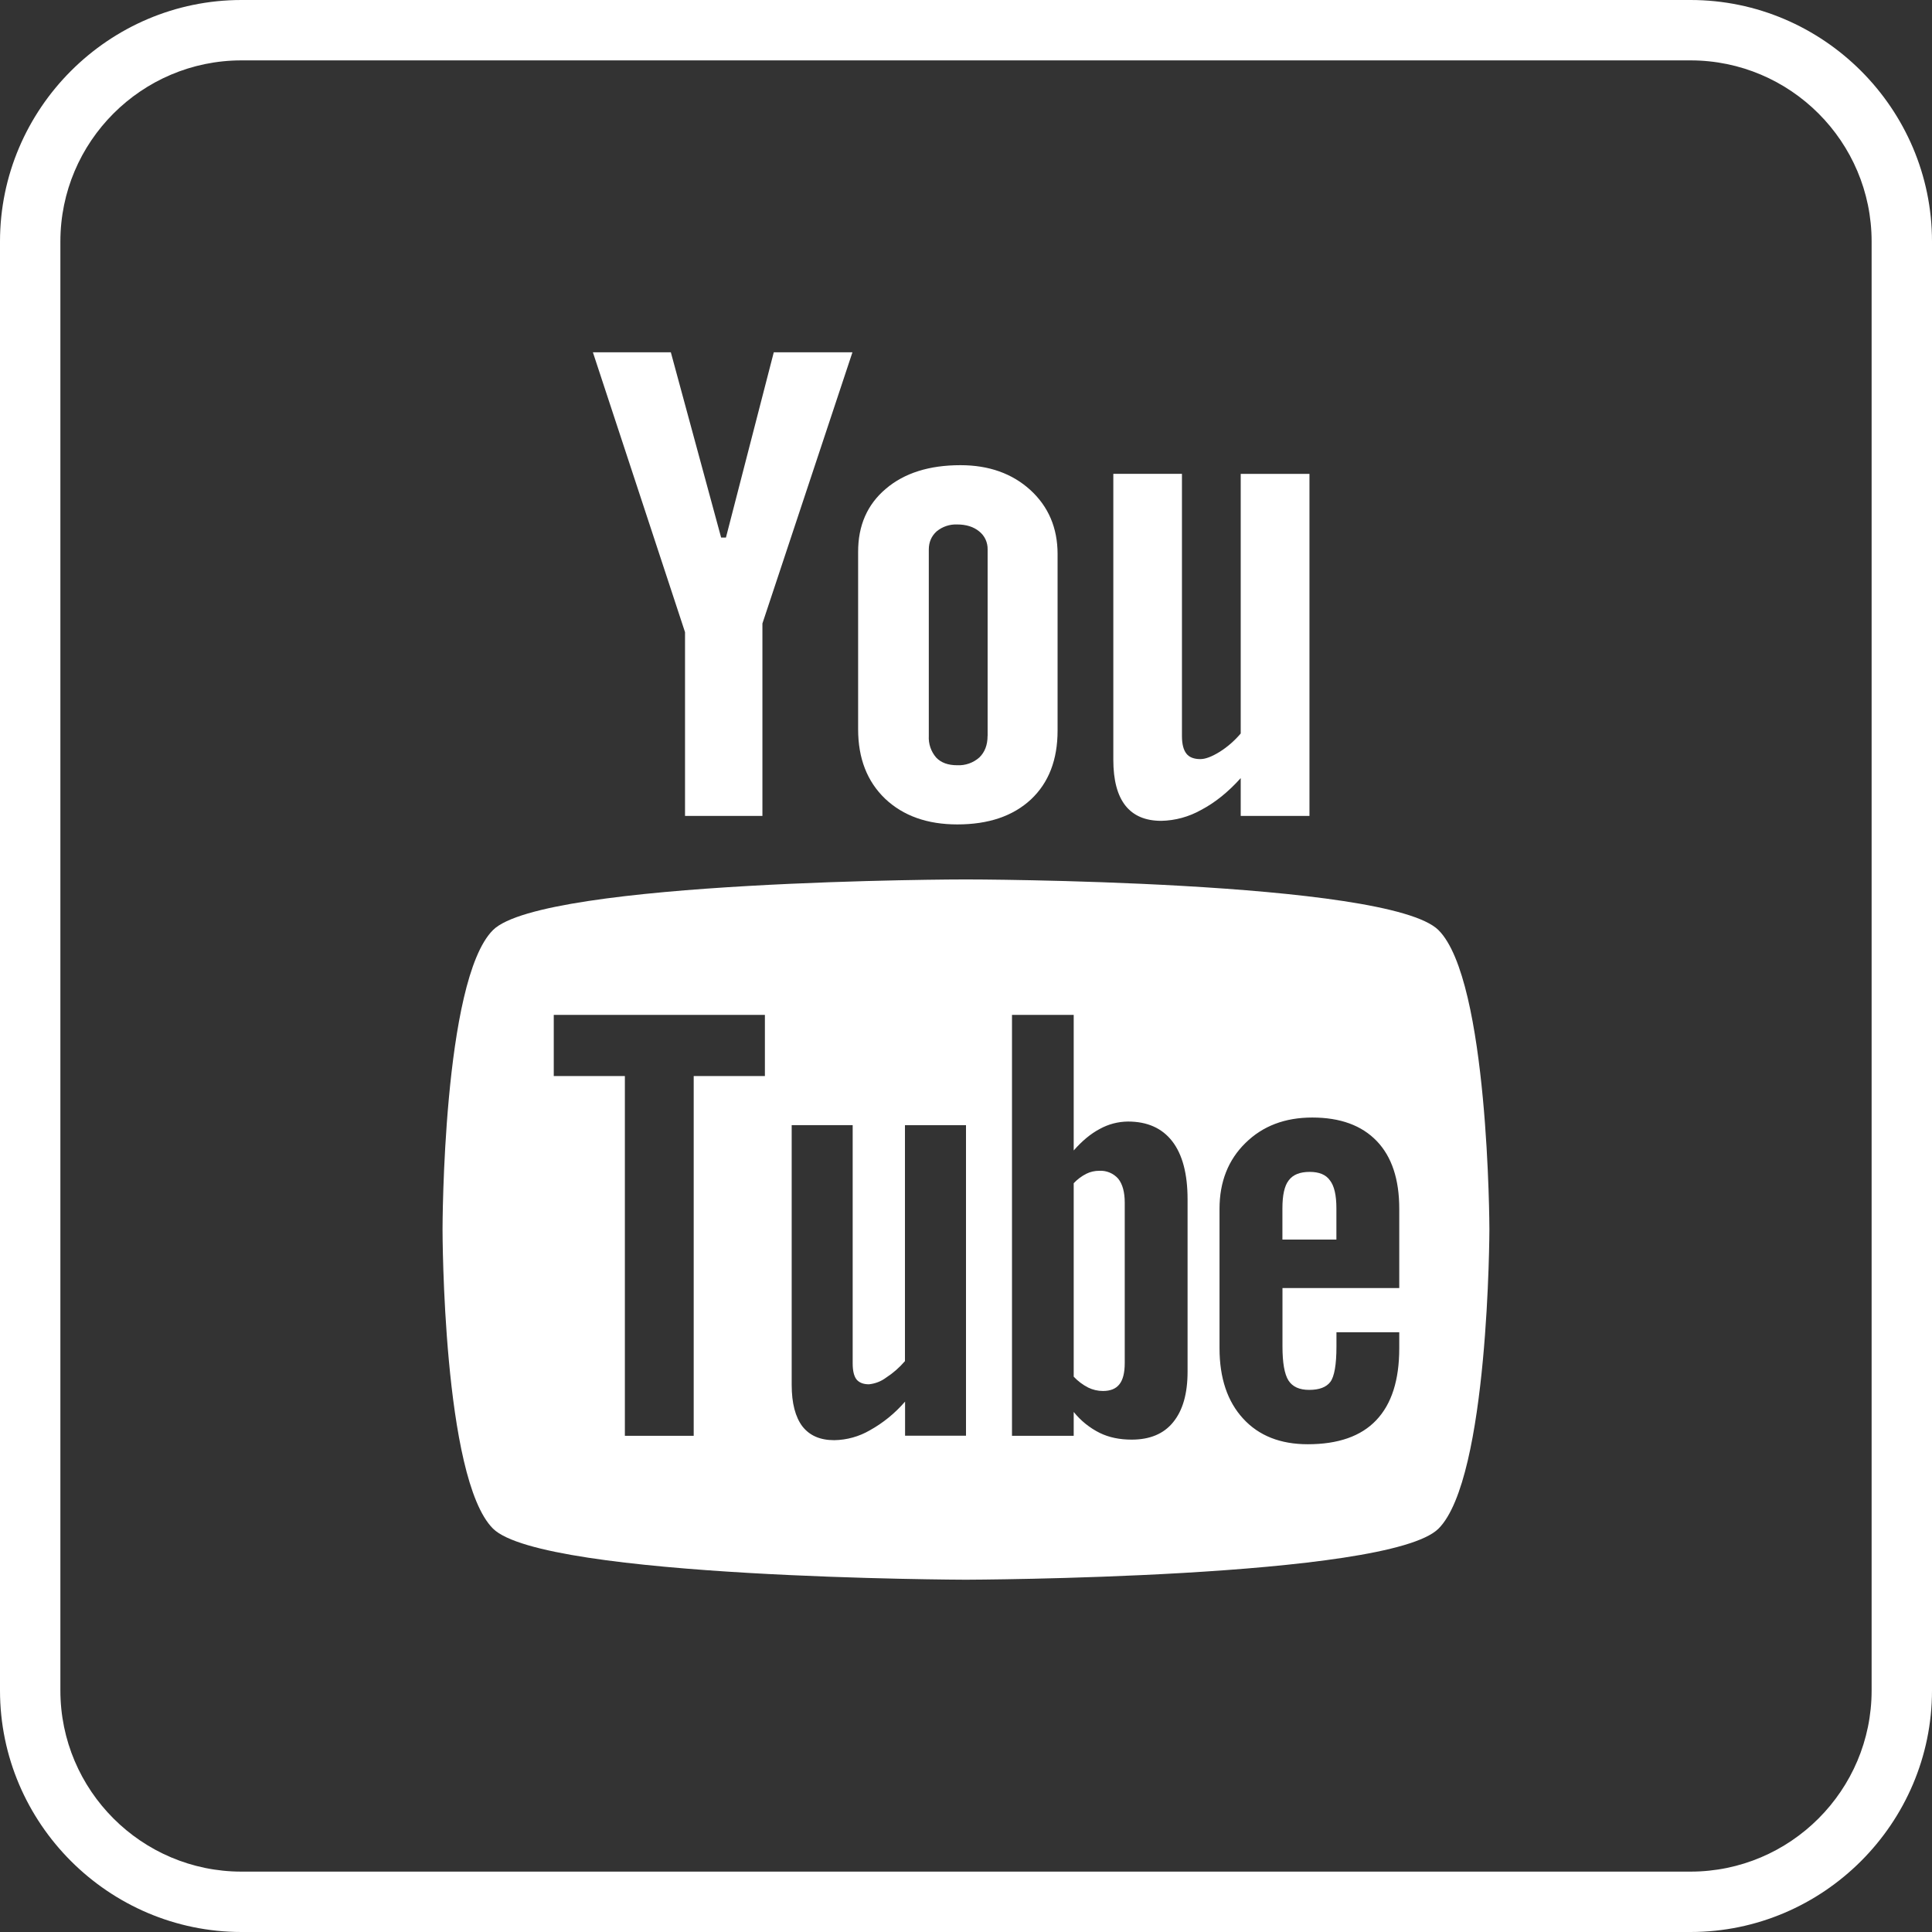
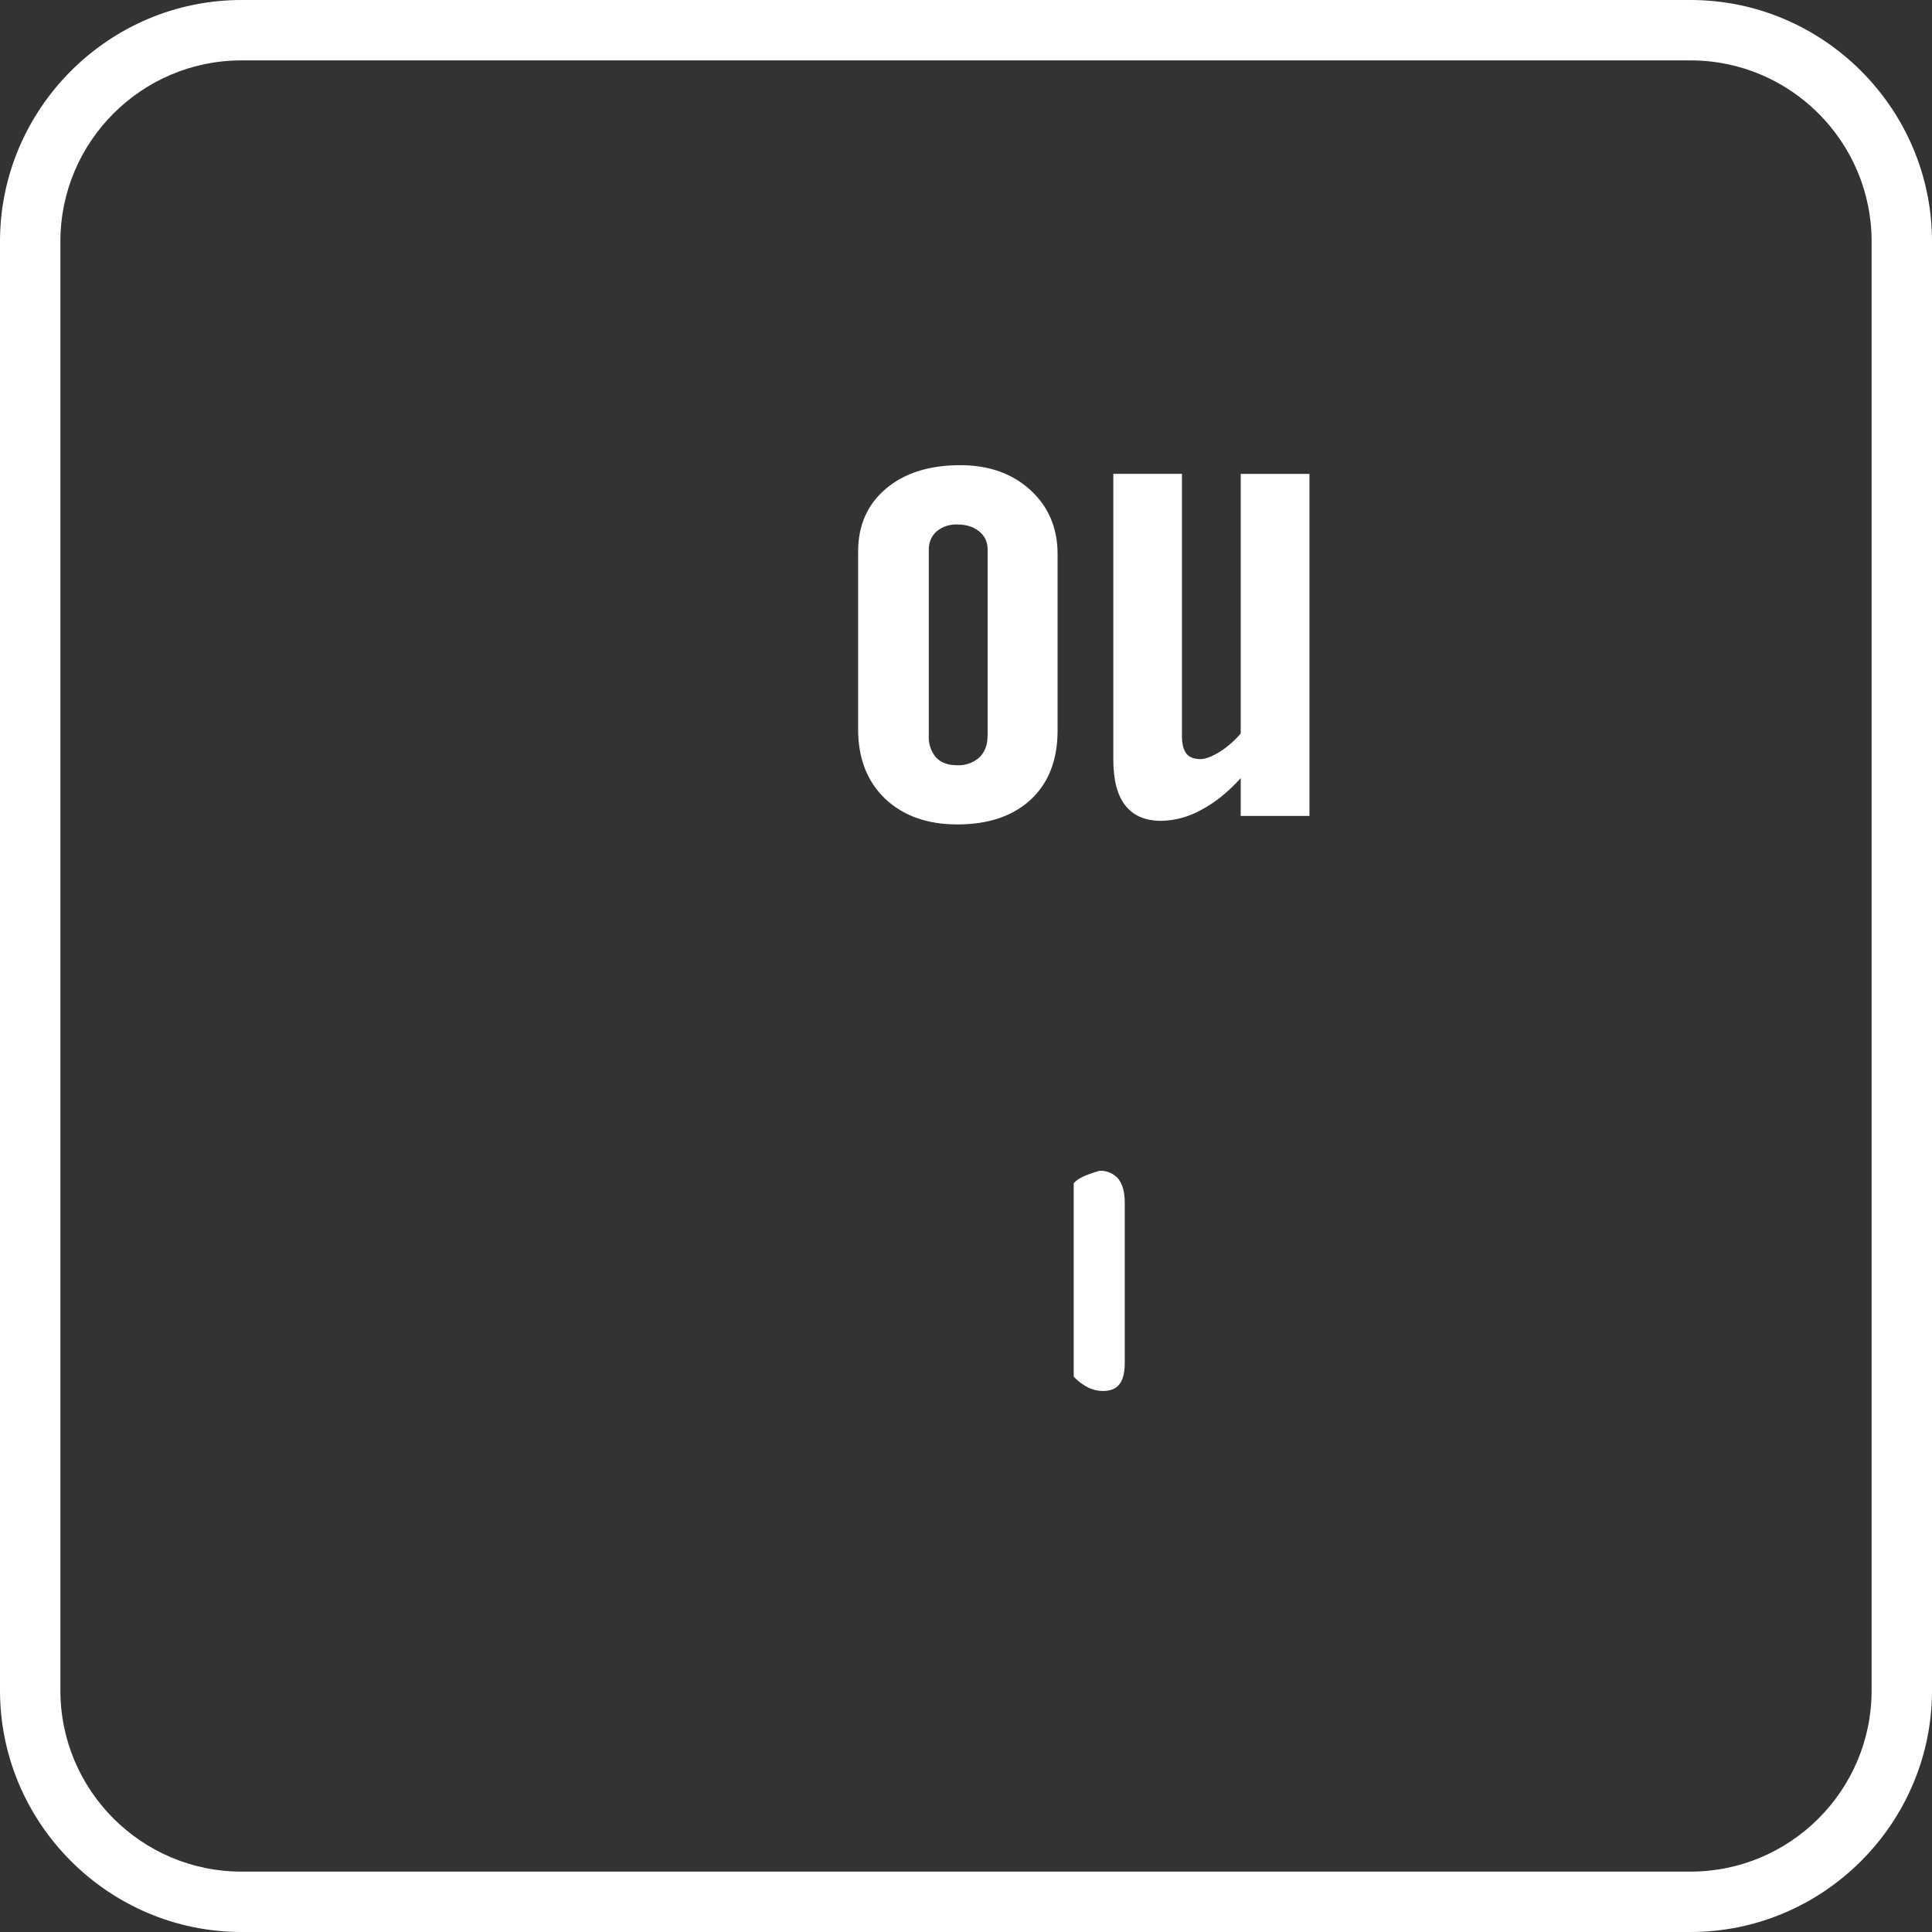
<svg xmlns="http://www.w3.org/2000/svg" width="67" height="67" viewBox="0 0 67 67" fill="none">
  <rect x="0" y="0" width="67" height="67" fill="#333333" stroke="none" />
  <path d="M58.625 2.094C62.088 2.094 64.906 4.912 64.906 8.375V58.625C64.906 62.088 62.088 64.906 58.625 64.906H8.375C4.912 64.906 2.094 62.088 2.094 58.625V8.375C2.094 4.912 4.912 2.094 8.375 2.094H58.625ZM58.625 0H8.375C3.769 0 0 3.769 0 8.375V58.625C0 63.231 3.769 67 8.375 67H58.625C63.231 67 67 63.231 67 58.625V8.375C67 3.769 63.231 0 58.625 0Z" fill="white" />
-   <path d="M45.42 40.64C45.083 40.64 44.84 40.734 44.691 40.935C44.544 41.123 44.473 41.45 44.473 41.9V42.987H46.345V41.9C46.345 41.448 46.27 41.123 46.121 40.935C45.981 40.734 45.742 40.64 45.42 40.64Z" fill="white" />
-   <path d="M38.121 40.602C37.966 40.601 37.812 40.636 37.673 40.705C37.509 40.788 37.361 40.899 37.235 41.033V47.742C37.38 47.896 37.55 48.024 37.738 48.12C37.897 48.198 38.072 48.238 38.249 48.238C38.508 48.238 38.697 48.162 38.818 48.008C38.94 47.857 39.005 47.614 39.005 47.266V41.705C39.005 41.343 38.929 41.065 38.78 40.878C38.699 40.785 38.597 40.712 38.483 40.664C38.368 40.616 38.245 40.595 38.121 40.602V40.602Z" fill="white" />
-   <path d="M49.886 32.256C48.146 30.519 33.492 30.495 33.492 30.498C33.492 30.495 18.84 30.519 17.096 32.254C15.351 33.994 15.347 42.583 15.347 42.631C15.347 42.696 15.351 51.27 17.096 53.01C18.84 54.745 33.492 54.783 33.492 54.783C33.492 54.783 48.146 54.745 49.886 53.012C51.636 51.266 51.651 42.633 51.651 42.633C51.651 42.583 51.632 33.996 49.886 32.256V32.256ZM26.526 37.317H24.057V49.792H21.67V37.317H19.204V35.196H26.526V37.317ZM33.5 49.789H31.387V48.606C31.041 49.008 30.626 49.346 30.163 49.603C29.789 49.82 29.366 49.937 28.933 49.944C28.442 49.944 28.079 49.787 27.826 49.465C27.583 49.142 27.455 48.667 27.455 48.022V39.019H29.57V47.279C29.57 47.535 29.614 47.719 29.7 47.834C29.794 47.949 29.939 48.006 30.133 48.006C30.348 47.985 30.553 47.906 30.726 47.777C30.972 47.618 31.193 47.424 31.383 47.202V39.021H33.5V49.789ZM41.184 47.566C41.184 48.328 41.019 48.91 40.686 49.318C40.357 49.727 39.873 49.925 39.245 49.925C38.829 49.925 38.462 49.85 38.14 49.693C37.789 49.519 37.48 49.27 37.235 48.965V49.792H35.095V35.196H37.235V39.897C37.522 39.57 37.824 39.316 38.142 39.149C38.441 38.984 38.776 38.897 39.117 38.894C39.79 38.894 40.3 39.124 40.652 39.578C41.008 40.039 41.184 40.711 41.184 41.592V47.566V47.566ZM48.525 44.668H44.475V46.693C44.475 47.26 44.544 47.654 44.683 47.874C44.825 48.093 45.062 48.2 45.401 48.2C45.751 48.2 45.995 48.108 46.136 47.922C46.274 47.736 46.347 47.329 46.347 46.693V46.201H48.525V46.754C48.525 47.859 48.261 48.69 47.727 49.251C47.199 49.808 46.406 50.085 45.353 50.085C44.406 50.085 43.657 49.792 43.112 49.197C42.568 48.606 42.292 47.794 42.292 46.754V41.919C42.292 40.987 42.593 40.223 43.192 39.637C43.791 39.048 44.559 38.755 45.51 38.755C46.479 38.755 47.224 39.028 47.746 39.572C48.267 40.116 48.525 40.897 48.525 41.919V44.668V44.668Z" fill="white" />
+   <path d="M38.121 40.602C37.509 40.788 37.361 40.899 37.235 41.033V47.742C37.38 47.896 37.55 48.024 37.738 48.12C37.897 48.198 38.072 48.238 38.249 48.238C38.508 48.238 38.697 48.162 38.818 48.008C38.94 47.857 39.005 47.614 39.005 47.266V41.705C39.005 41.343 38.929 41.065 38.78 40.878C38.699 40.785 38.597 40.712 38.483 40.664C38.368 40.616 38.245 40.595 38.121 40.602V40.602Z" fill="white" />
  <path d="M45.411 28.295H43.027V26.984C42.593 27.466 42.135 27.836 41.655 28.087C41.233 28.326 40.758 28.456 40.273 28.466C39.718 28.466 39.306 28.288 39.028 27.937C38.749 27.583 38.609 27.055 38.609 26.346V16.432H40.989V25.527C40.989 25.808 41.044 26.011 41.144 26.136C41.241 26.262 41.406 26.325 41.628 26.325C41.802 26.325 42.024 26.241 42.292 26.076C42.558 25.91 42.805 25.697 43.027 25.437V16.434H45.411V28.295V28.295Z" fill="white" />
  <path d="M35.734 16.995C35.102 16.419 34.291 16.132 33.307 16.132C32.227 16.132 31.362 16.404 30.722 16.949C30.077 17.493 29.756 18.224 29.759 19.145V25.293C29.759 26.3 30.073 27.102 30.694 27.698C31.323 28.293 32.158 28.59 33.199 28.59C34.283 28.59 35.131 28.301 35.753 27.723C36.368 27.145 36.676 26.35 36.676 25.336V19.212C36.676 18.31 36.36 17.569 35.734 16.995V16.995ZM34.248 25.519C34.248 25.835 34.153 26.084 33.963 26.268C33.752 26.455 33.476 26.552 33.194 26.538C32.878 26.538 32.635 26.45 32.466 26.272C32.286 26.064 32.194 25.794 32.21 25.519V19.057C32.21 18.798 32.304 18.588 32.482 18.427C32.682 18.262 32.936 18.177 33.194 18.188C33.506 18.188 33.762 18.268 33.956 18.427C34.051 18.502 34.127 18.598 34.178 18.707C34.228 18.817 34.253 18.937 34.25 19.057V25.519H34.248Z" fill="white" />
-   <path d="M23.264 12.217H20.561L23.756 21.923V28.295H26.44V21.622L29.562 12.217H26.834L25.175 18.642H25.008L23.264 12.217Z" fill="white" />
</svg>